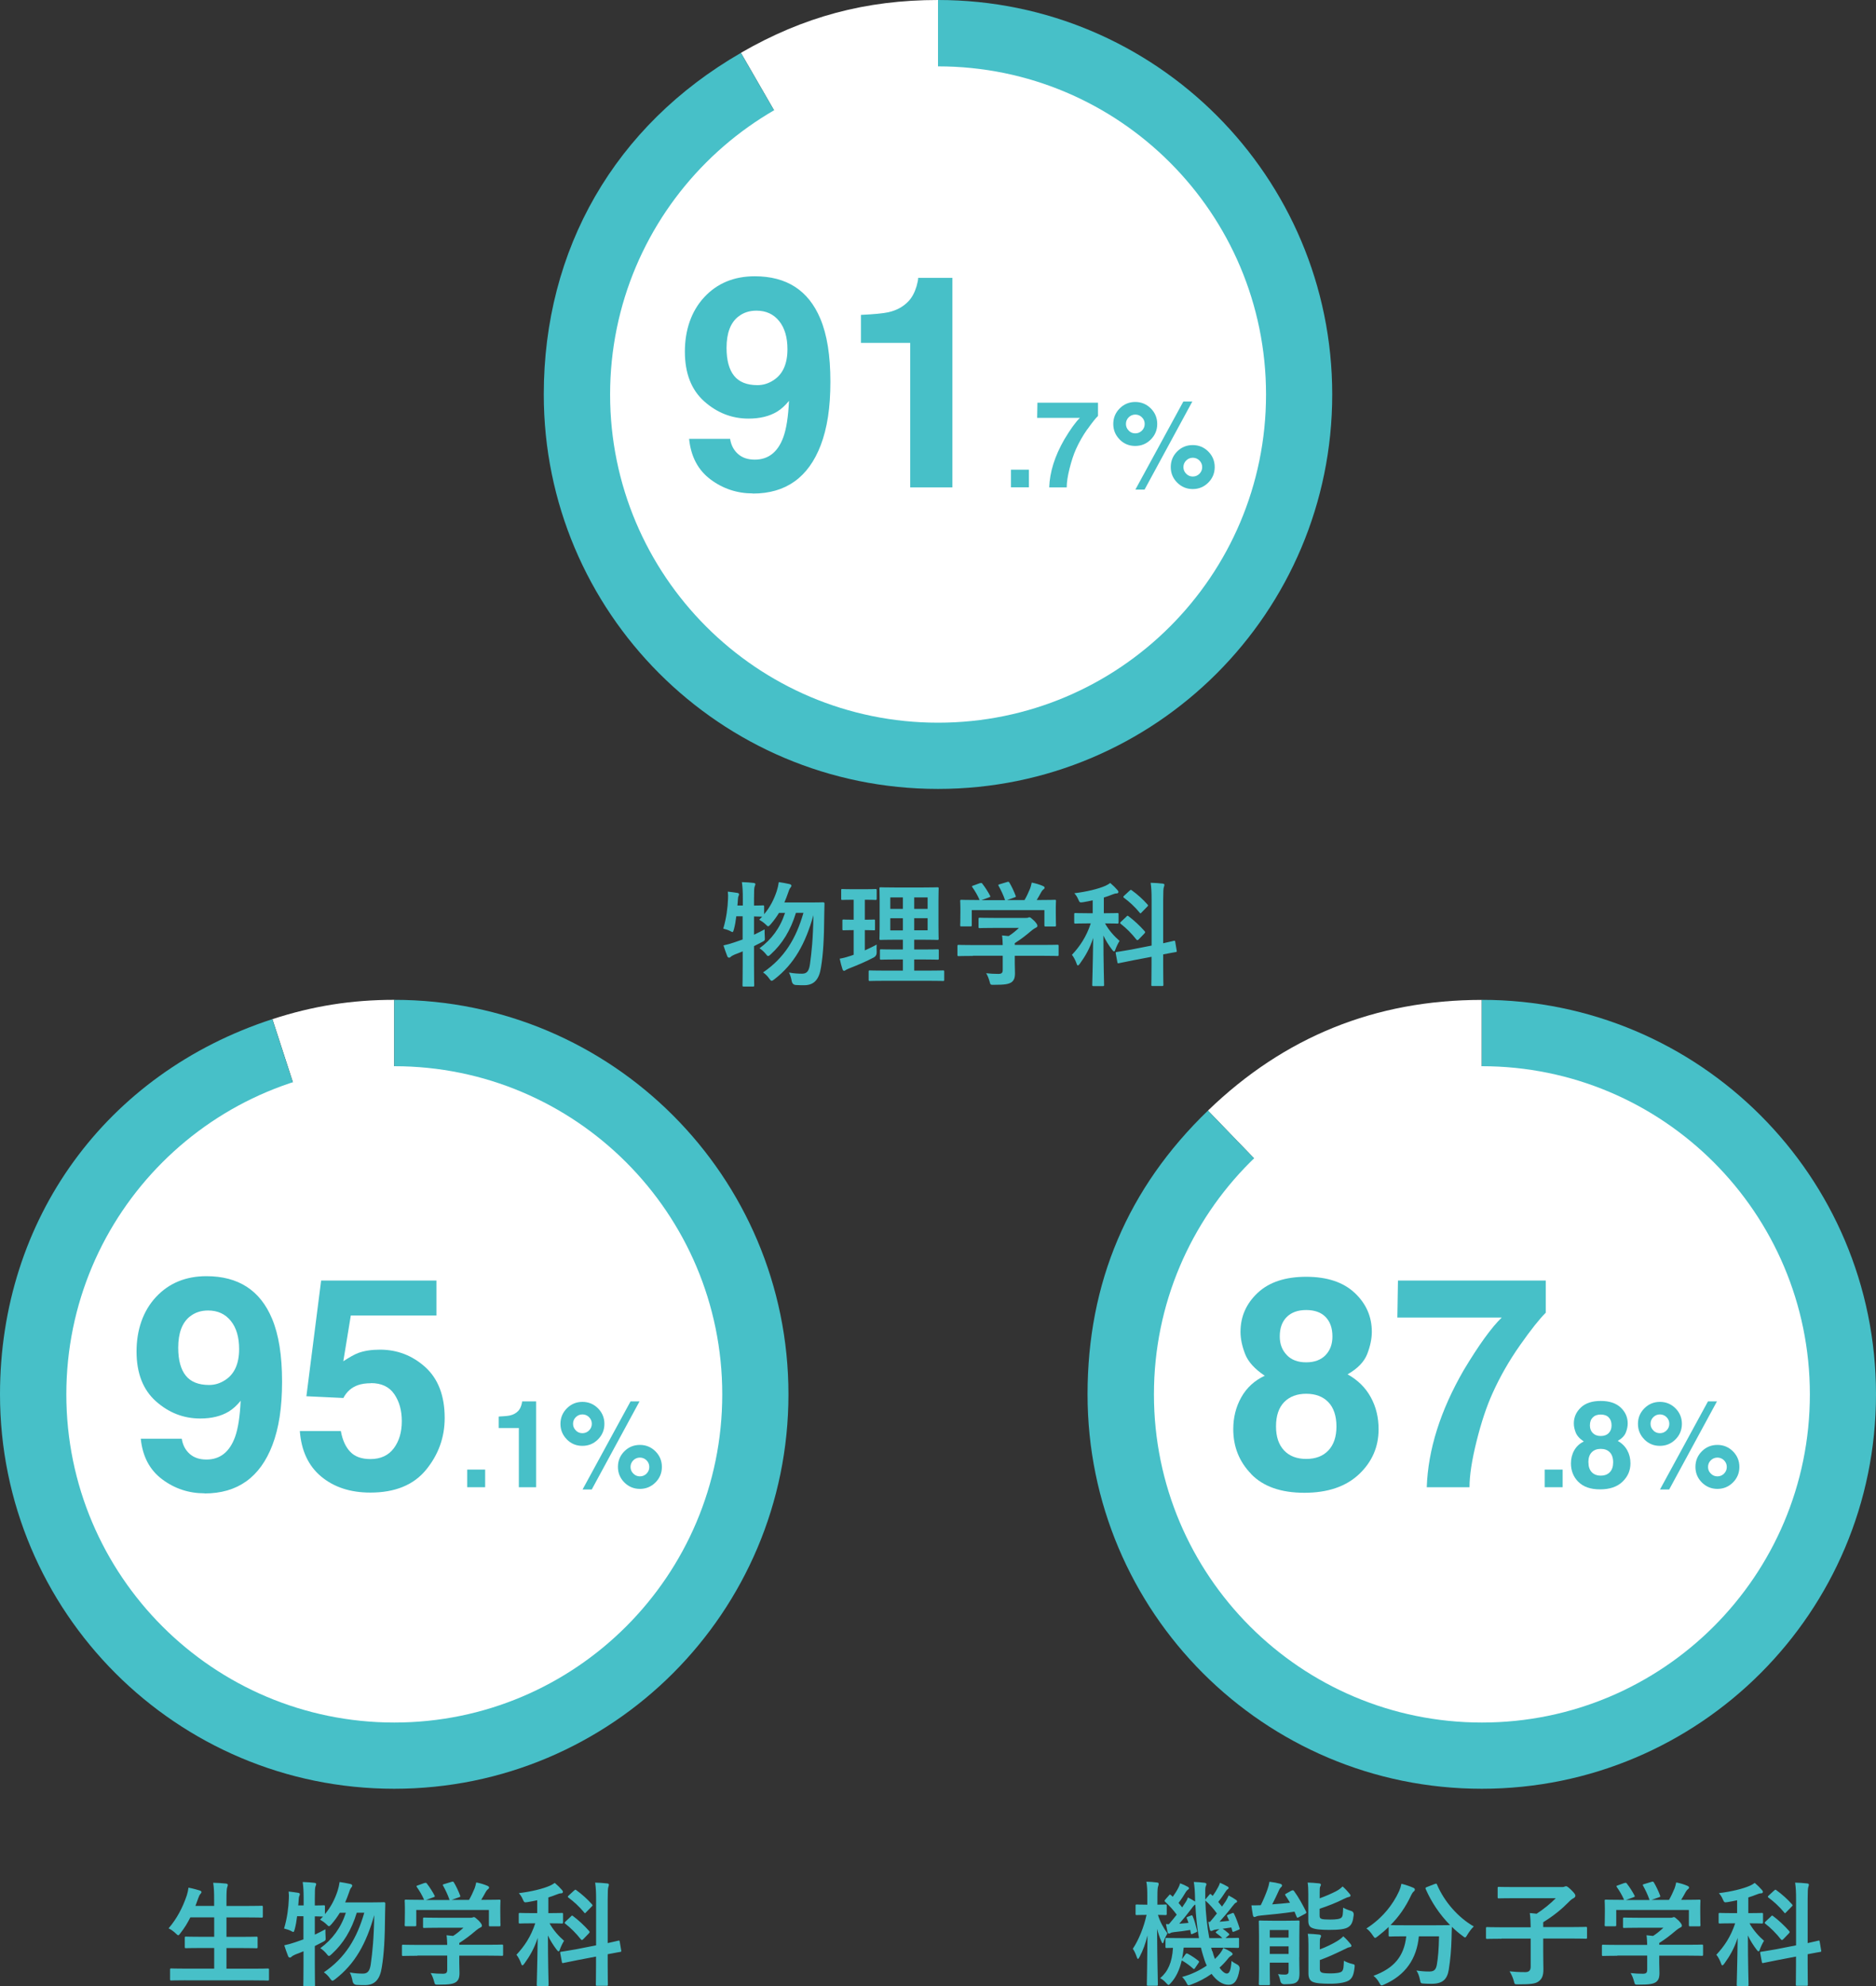
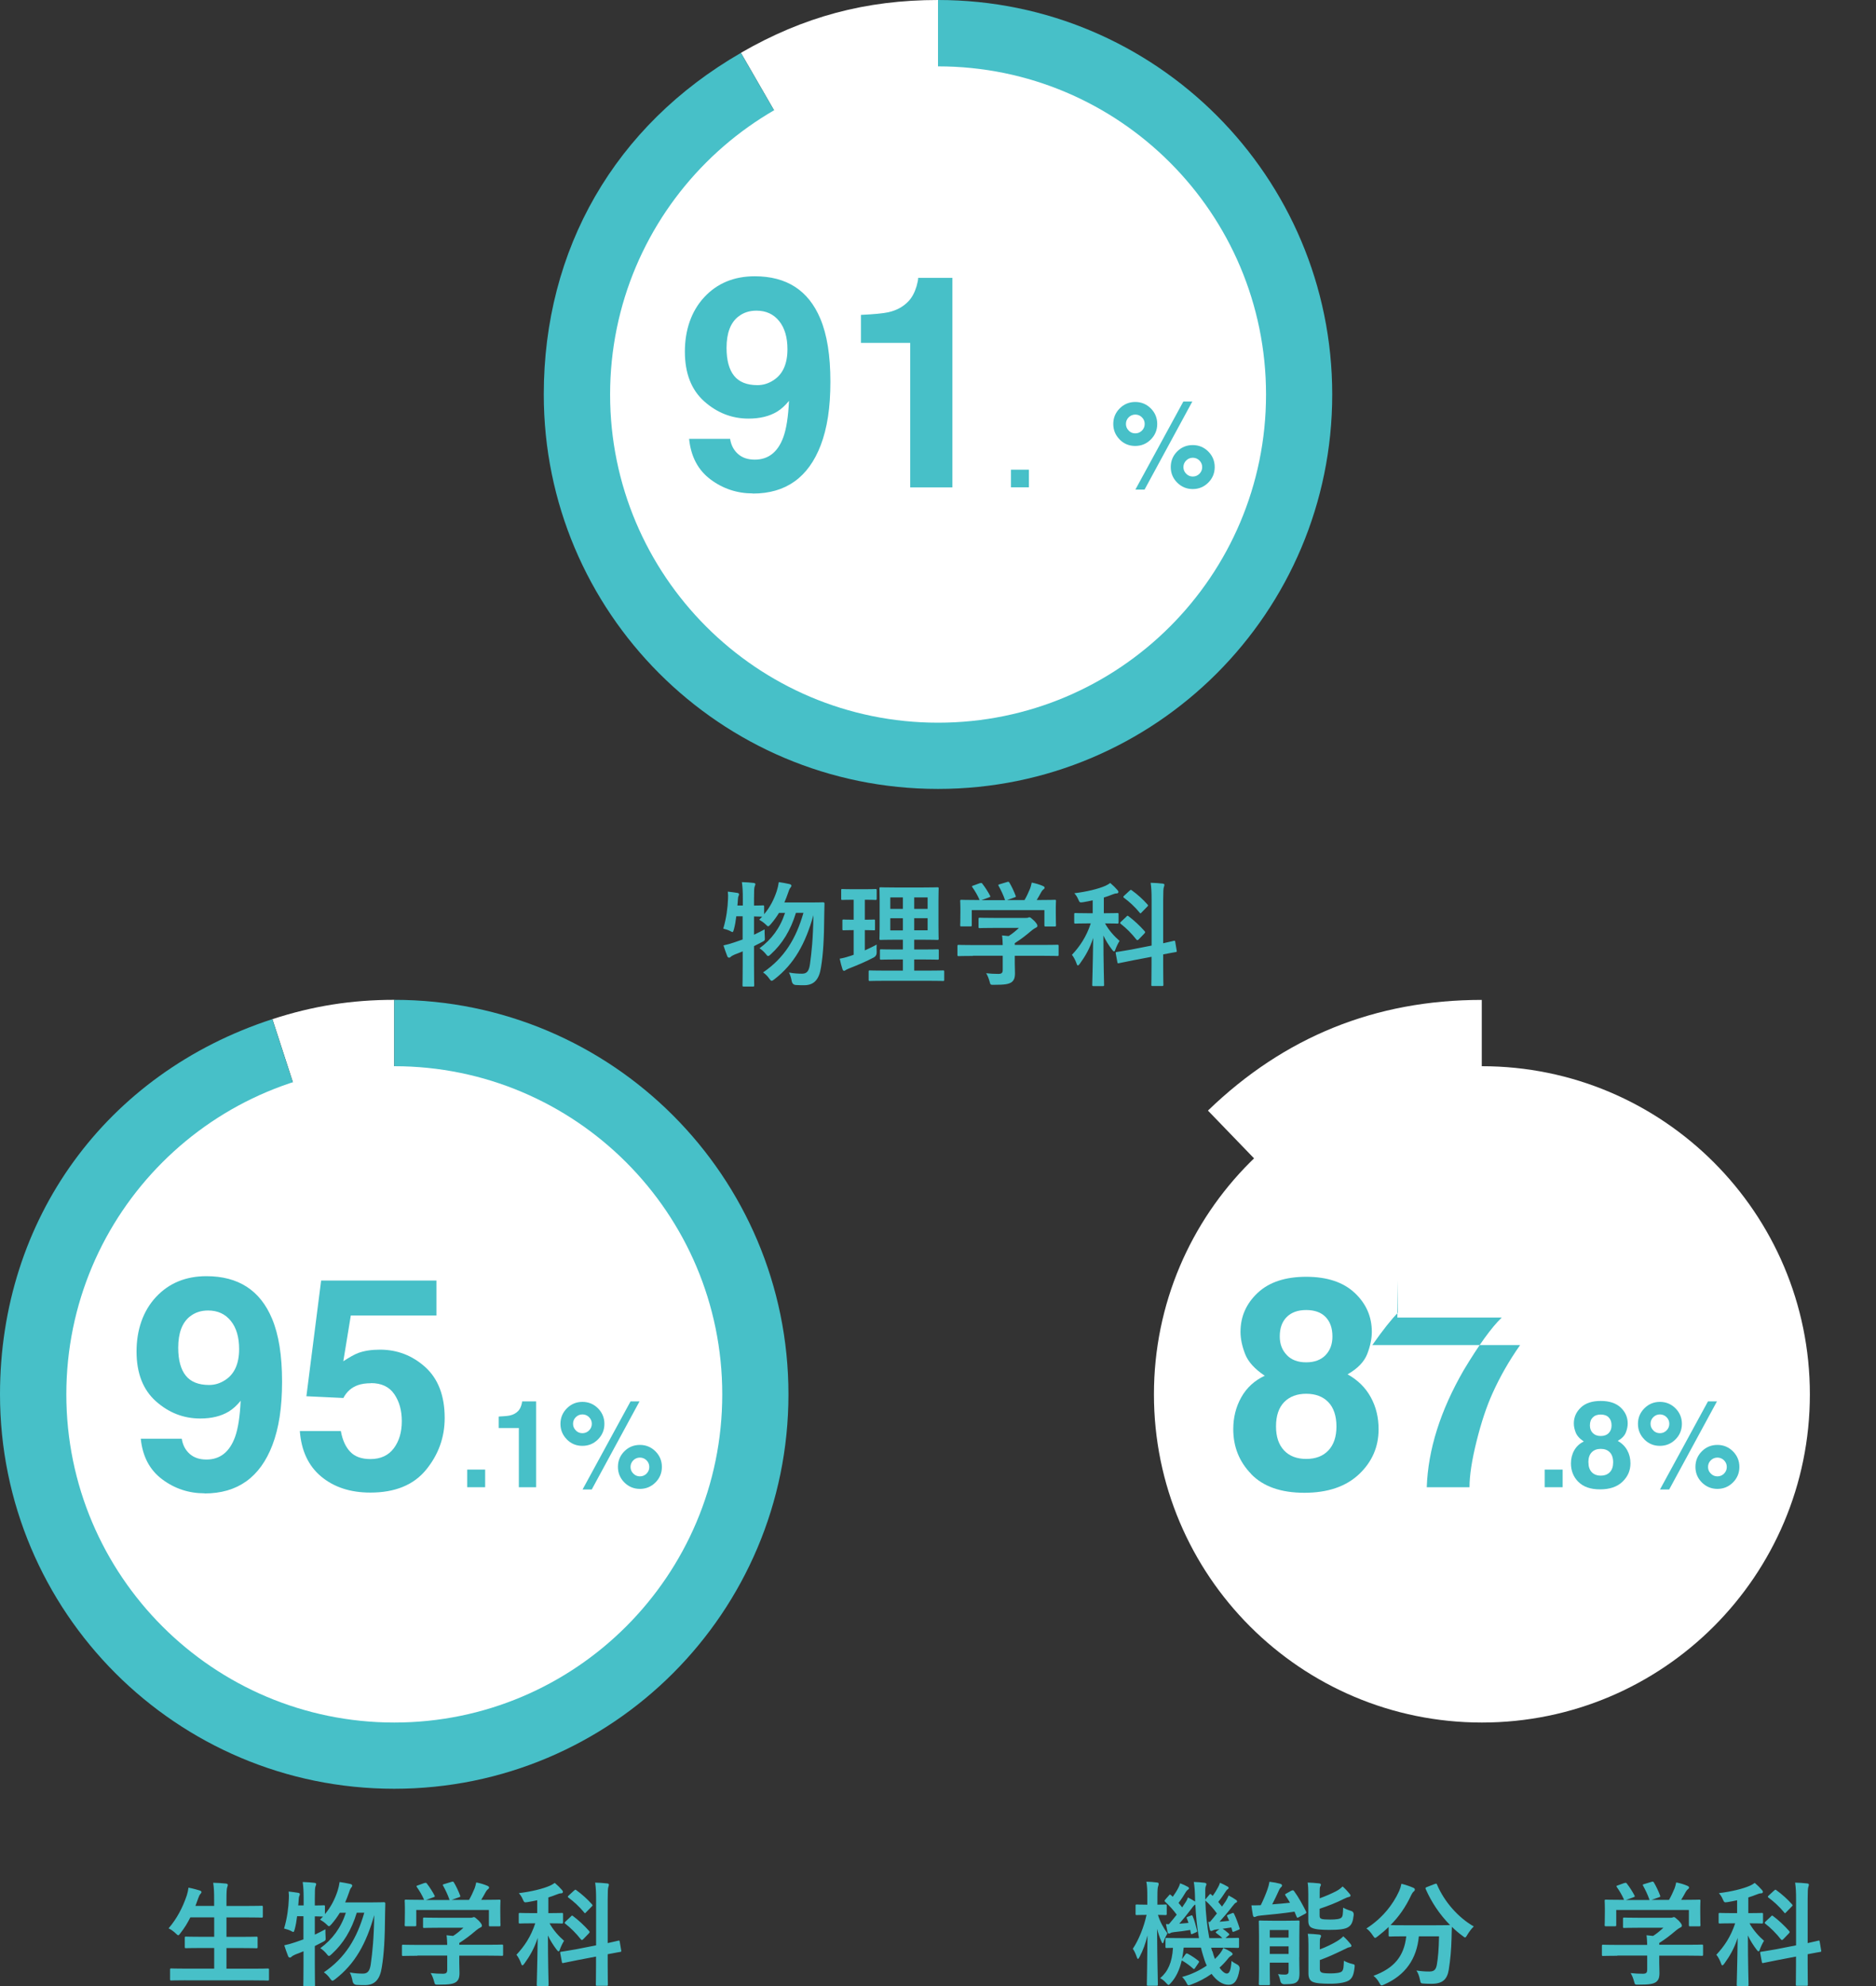
<svg xmlns="http://www.w3.org/2000/svg" id="_レイヤー_2" data-name="レイヤー 2" viewBox="0 0 280 296.25">
  <rect x="0" y="0" width="280" height="296.25" fill="#333333" stroke="none" />
  <defs>
    <style>
      .cls-1 {
        fill: #47c0c8;
      }

      .cls-2 {
        fill: #fff;
      }
    </style>
  </defs>
  <g id="_レイヤー_1-2" data-name="レイヤー 1">
    <g>
      <g>
        <g>
          <path class="cls-2" d="M140,58.84L110.58,7.88c9.34-5.39,18.63-7.88,29.42-7.88v58.84Z" />
          <path class="cls-1" d="M140,58.84V0c32.49,0,58.84,26.34,58.84,58.84s-26.34,58.84-58.84,58.84-58.84-26.34-58.84-58.84c0-21.71,10.62-40.1,29.42-50.95l29.42,50.95Z" />
        </g>
        <g>
          <path class="cls-1" d="M109.9,136.64c-.08.69-.2,1.39-.36,1.98-.08.29-.12.41-.22.41-.07,0-.19-.07-.37-.17-.27-.14-.71-.27-1-.34.47-1.58.66-3.12.71-4.44.02-.32.02-.66-.03-1.08.46.05,1.02.12,1.42.19.19.03.25.1.25.2s-.02.15-.07.27c-.07.14-.08.3-.1.58-.02.27-.03.54-.07.83h.81v-.93c0-1.2-.03-1.71-.14-2.56.63.02,1.17.05,1.74.12.17.02.27.08.27.17,0,.14-.05.22-.1.36-.08.2-.1.63-.1,1.88v.97c.9,0,1.24-.03,1.32-.03.17,0,.19.02.19.17v1.15c.9-1.07,1.46-2.19,1.88-3.44.14-.44.24-.85.31-1.35.46.07,1.1.17,1.59.29.19.05.29.12.29.24s-.05.2-.17.34c-.12.14-.2.36-.34.78-.15.46-.34.91-.54,1.39h3.95c1.29,0,1.69-.03,1.8-.03.19,0,.24.05.24.22-.02.46-.03.91-.03,1.32-.03,4.05-.17,6.2-.49,8.15-.27,1.81-1.02,2.68-2.52,2.68-.3,0-.78,0-1.22-.03q-.53-.03-.63-.59c-.1-.54-.24-.95-.41-1.27.78.14,1.37.17,1.98.17.76,0,1.02-.51,1.15-1.41.25-1.83.46-3.71.52-7.32-1.2,4.27-2.88,7.28-5.81,9.55-.2.15-.32.24-.42.24-.12,0-.2-.1-.36-.32-.29-.42-.63-.73-.93-.93,3.2-2.17,4.93-5.06,6.03-8.89h-1.12c-.8,2.62-2.03,4.61-3.74,6.17-.19.19-.3.27-.41.27s-.19-.08-.34-.29c-.29-.36-.64-.66-.95-.86,1.78-1.3,3.07-3.01,3.81-5.28h-.9c-.36.59-.78,1.17-1.25,1.71-.19.2-.27.29-.36.29-.1,0-.19-.08-.37-.27-.32-.31-.68-.54-.97-.71l.44-.46c-.17,0-.54-.02-1.22-.03v2.73c.49-.24,1.02-.49,1.58-.8,0,.31,0,.76.03,1.13.03.51.03.53-.42.76-.41.22-.8.42-1.19.61v2.86c0,1.93.03,2.9.03,2.98,0,.17-.02.19-.19.19h-1.37c-.17,0-.19-.02-.19-.19,0-.1.03-1.05.03-2.96v-2.1c-.39.17-.8.32-1.19.47-.25.12-.46.22-.54.3-.1.1-.19.17-.29.17-.12,0-.2-.05-.27-.19-.2-.49-.41-1.12-.58-1.64.56-.12,1.03-.25,1.59-.44.42-.14.85-.29,1.27-.44v-3.46h-.98Z" />
          <path class="cls-1" d="M129.09,141.76c.59-.27,1.17-.54,1.76-.86-.02.29-.02.73,0,1.1q.02.56-.42.81c-1.12.59-2.37,1.13-3.66,1.63-.27.12-.44.19-.53.25-.1.08-.17.12-.27.12-.08,0-.15-.05-.22-.22-.15-.44-.29-.98-.42-1.59.51-.08,1-.22,1.59-.41l.49-.17v-3.68c-1.07,0-1.39.03-1.49.03-.17,0-.19-.02-.19-.19v-1.22c0-.19.02-.2.19-.2.1,0,.42.03,1.49.03v-2.98h-.1c-1.13,0-1.49.03-1.59.03-.15,0-.17-.02-.17-.19v-1.24c0-.19.02-.2.17-.2.1,0,.46.03,1.59.03h1.76c1.15,0,1.51-.03,1.59-.03.17,0,.19.02.19.2v1.24c0,.17-.02.19-.19.19-.08,0-.44-.03-1.58-.03v2.98c.93,0,1.25-.03,1.35-.03.17,0,.17.02.17.2v1.22c0,.17,0,.19-.17.19-.1,0-.42-.03-1.35-.03v3.01ZM132.19,146.3c-1.68,0-2.25.03-2.35.03-.17,0-.19-.02-.19-.19v-1.2c0-.17.02-.19.19-.19.1,0,.68.03,2.35.03h2.57v-1.66h-1.05c-1.56,0-2.08.03-2.19.03-.17,0-.19-.02-.19-.19v-1.17c0-.17.02-.19.19-.19.1,0,.63.03,2.19.03h1.05v-1.46h-1.1c-1.54,0-2.1.03-2.2.03-.19,0-.2-.02-.2-.17,0-.1.03-.64.03-1.88v-3.76c0-1.2-.03-1.73-.03-1.85,0-.17.02-.19.2-.19.1,0,.66.03,2.2.03h4.03c1.56,0,2.1-.03,2.22-.03.17,0,.19.02.19.19,0,.1-.03.64-.03,1.85v3.76c0,1.24.03,1.78.03,1.88,0,.15-.02.17-.19.17-.12,0-.66-.03-2.22-.03h-1.24v1.46h1.29c1.54,0,2.08-.03,2.19-.03.17,0,.19.02.19.19v1.17c0,.17-.02.19-.19.19-.1,0-.64-.03-2.19-.03h-1.29v1.66h1.95c1.66,0,2.25-.03,2.34-.03.17,0,.19.02.19.19v1.2c0,.17-.02.19-.19.19-.08,0-.68-.03-2.34-.03h-6.22ZM134.76,135.57v-1.71h-1.88v1.71h1.88ZM134.76,138.78v-1.81h-1.88v1.81h1.88ZM136.45,133.86v1.71h2v-1.71h-2ZM138.45,136.96h-2v1.81h2v-1.81Z" />
          <path class="cls-1" d="M145.21,142.59c-1.51,0-2.02.03-2.12.03-.17,0-.19-.02-.19-.19v-1.3c0-.17.02-.19.19-.19.1,0,.61.03,2.12.03h4.45c-.02-.54-.03-.98-.1-1.44l.98.1c.58-.37,1.03-.75,1.54-1.22h-3.66c-1.56,0-2.1.03-2.18.03-.17,0-.19-.02-.19-.17v-1.19c0-.17.02-.19.19-.19.08,0,.63.03,2.18.03h4.59c.24,0,.34,0,.41-.03.08-.03.14-.07.22-.07.14,0,.3.14.73.54.34.36.47.58.47.73,0,.14-.07.22-.2.27-.17.08-.41.22-.81.56-.69.59-1.46,1.19-2.37,1.76v.27h4.23c1.51,0,2.02-.03,2.12-.03.17,0,.19.02.19.19v1.3c0,.17-.02.19-.19.19-.1,0-.61-.03-2.12-.03h-4.23v1.1c0,.41.03,1.03.03,1.47,0,.73-.14,1.1-.54,1.39-.44.27-.96.37-2.59.37-.53,0-.53.02-.66-.49-.12-.44-.3-.9-.51-1.24.68.07,1.15.1,1.81.1.47,0,.66-.12.66-.59v-2.12h-4.45ZM146.26,131.75c.22-.08.27-.05.37.08.42.54.88,1.27,1.13,1.76.08.17.08.19-.15.27l-1.12.41h3.52c-.25-.75-.66-1.59-.96-2.12-.1-.17-.05-.19.15-.25l1.12-.34c.2-.07.25-.03.34.1.29.47.71,1.35.93,1.96.05.15.05.17-.19.25l-1.1.39h2.61c.32-.54.56-1.07.83-1.71.08-.22.17-.49.25-.9.61.12,1.2.3,1.68.51.15.07.24.15.24.25s-.07.19-.17.25c-.1.07-.24.24-.32.39-.24.44-.44.8-.69,1.2h.44c1.58,0,2.13-.03,2.24-.03.19,0,.2.02.2.19,0,.1-.03.42-.03.91v.78c0,1.52.03,1.79.03,1.9,0,.19-.02.2-.2.2h-1.34c-.17,0-.19-.02-.19-.2v-2.24h-10.84v2.24c0,.17-.02.19-.19.19h-1.34c-.19,0-.2-.02-.2-.19,0-.12.03-.39.03-1.91v-.63c0-.63-.03-.93-.03-1.05,0-.17.02-.19.2-.19.1,0,.66.03,2.24.03h.46c-.29-.69-.75-1.44-1.08-1.9-.1-.15-.08-.19.12-.25l1.02-.37Z" />
          <path class="cls-1" d="M163.08,134.3c-.46.1-.91.19-1.39.27-.53.08-.54.08-.76-.42-.15-.36-.34-.64-.58-.91,1.81-.22,3.59-.64,4.66-1.12.29-.14.46-.24.7-.41.42.36.75.68,1.07,1.05.1.12.15.19.15.31s-.13.2-.3.2c-.19,0-.36.07-.58.15-.41.17-.85.32-1.3.46v2.34h.15c1.32,0,1.76-.03,1.86-.03.17,0,.19.02.19.19v1.2c0,.17-.02.19-.19.19-.1,0-.54-.03-1.83-.03.58,1.05,1.39,1.93,2.17,2.61-.2.3-.47.85-.63,1.3-.05.19-.12.27-.19.27-.08,0-.17-.08-.29-.25-.49-.64-.95-1.35-1.3-2.12,0,4.15.1,7,.1,7.37,0,.15-.02.17-.19.17h-1.39c-.17,0-.19-.02-.19-.17,0-.36.1-3.22.14-7.01-.49,1.54-1.17,2.71-1.98,3.83-.12.17-.22.27-.3.27-.07,0-.14-.08-.2-.29-.15-.44-.46-1.03-.69-1.29,1.17-1.25,2.15-2.68,2.81-4.69h-.42c-1.32,0-1.76.03-1.86.03-.17,0-.19-.02-.19-.19v-1.2c0-.17.02-.19.19-.19.1,0,.54.03,1.86.03h.71v-1.91ZM171.88,141.05v-6.81c0-1.2-.03-1.73-.14-2.56.63.02,1.2.05,1.78.12.19.02.27.08.27.17,0,.12-.03.24-.08.36-.07.19-.1.63-.1,1.88v6.49c1.03-.22,1.46-.34,1.61-.37.15-.03.15,0,.19.17l.22,1.32c.03.15,0,.17-.17.2-.15.03-.63.1-1.85.34v1.58c0,1.9.03,2.85.03,2.95,0,.17-.02.19-.19.19h-1.44c-.15,0-.17-.02-.17-.19,0-.1.03-1.03.03-2.93v-1.24l-2.73.52-2.17.44c-.15.03-.17,0-.2-.17l-.24-1.29c-.03-.17-.02-.19.15-.22.17-.03.69-.1,2.17-.36l3.01-.59ZM168.13,136.71c.15-.15.19-.14.32-.03.78.58,1.68,1.41,2.39,2.22.12.14.1.2-.05.36l-.83.86c-.08.08-.15.12-.19.12-.05,0-.08-.02-.15-.08-.69-.88-1.51-1.71-2.34-2.35-.14-.12-.14-.15.03-.32l.81-.76ZM168.62,132.85c.13-.14.17-.15.3-.05.85.61,1.69,1.37,2.35,2.12.05.07.08.1.08.15s-.03.1-.12.17l-.83.85c-.17.19-.19.2-.3.05-.71-.88-1.58-1.66-2.34-2.22-.15-.12-.14-.15.03-.32l.81-.75Z" />
        </g>
        <path class="cls-2" d="M188.96,58.85c0,27.04-21.92,48.95-48.95,48.95s-48.95-21.92-48.95-48.95,21.92-48.95,48.95-48.95,48.95,21.92,48.95,48.95" />
        <g>
          <path class="cls-1" d="M112.37,73.6c-2.34,0-4.45-.69-6.31-2.08-1.87-1.39-2.94-3.41-3.21-6.06h6.12c.14.92.53,1.67,1.16,2.24.63.57,1.47.86,2.52.86,2.03,0,3.45-1.12,4.27-3.36.45-1.24.73-3.04.84-5.41-.56.7-1.16,1.24-1.79,1.62-1.15.69-2.56,1.03-4.25,1.03-2.48,0-4.69-.86-6.61-2.57s-2.89-4.19-2.89-7.42.97-6.06,2.9-8.13,4.44-3.11,7.53-3.11c4.75,0,8.01,2.1,9.78,6.31,1.01,2.38,1.51,5.52,1.51,9.42s-.48,6.93-1.44,9.46c-1.84,4.81-5.21,7.22-10.13,7.22ZM110.21,47.21c-1.18.92-1.77,2.48-1.77,4.68,0,1.85.38,3.24,1.13,4.17.75.93,1.91,1.39,3.48,1.39.85,0,1.64-.24,2.39-.73,1.39-.89,2.09-2.43,2.09-4.63,0-1.77-.41-3.17-1.24-4.2-.83-1.03-1.96-1.55-3.39-1.55-1.05,0-1.95.29-2.69.88Z" />
          <path class="cls-1" d="M142.14,72.7h-6.29v-21.55h-7.35v-4.18c1.94-.09,3.3-.22,4.07-.39,1.23-.27,2.24-.82,3.02-1.64.53-.56.93-1.31,1.21-2.24.16-.56.24-.98.24-1.25h5.11v31.24Z" />
        </g>
        <g>
          <path class="cls-1" d="M150.89,70.06h2.68v2.63h-2.68v-2.63Z" />
-           <path class="cls-1" d="M162.3,64.01c-.67.95-1.23,1.94-1.69,2.95-.36.79-.68,1.77-.97,2.91s-.43,2.09-.43,2.83h-2.61c.08-2.3.83-4.68,2.26-7.16.92-1.54,1.7-2.61,2.32-3.21h-6.38l.04-2.26h9.04v1.97c-.38.37-.9,1.03-1.57,1.98Z" />
          <path class="cls-1" d="M167.12,65.56c-.64-.64-.96-1.42-.96-2.32s.32-1.68.96-2.32c.64-.64,1.42-.96,2.32-.96s1.68.32,2.32.96.96,1.42.96,2.32-.32,1.68-.96,2.32-1.41.96-2.33.96-1.68-.32-2.32-.96ZM168.46,64.23c.27.28.6.41.99.41s.72-.14.99-.41c.27-.27.41-.6.41-.99s-.14-.72-.41-.99c-.27-.27-.61-.41-.99-.41s-.72.14-.99.41c-.27.27-.41.6-.41.99s.14.72.42.99ZM170.83,73.03h-1.37l7.16-13.14h1.34l-7.13,13.14ZM174.74,69.67c0-.91.32-1.69.96-2.33.64-.64,1.42-.95,2.32-.95s1.68.32,2.32.96.96,1.42.96,2.32-.32,1.68-.96,2.32-1.42.96-2.32.96-1.68-.32-2.32-.96-.96-1.42-.96-2.32ZM177.04,70.66c.27.28.6.42.99.42s.72-.14.99-.41c.27-.27.41-.6.41-.99s-.14-.72-.41-.99c-.27-.27-.61-.41-.99-.41s-.72.14-.99.41c-.27.27-.41.6-.41.99s.14.72.42.99Z" />
        </g>
      </g>
      <g>
        <g>
          <path class="cls-2" d="M221.16,207.98l-40.87-42.32c11.41-11.02,25.01-16.51,40.87-16.51v58.84Z" />
-           <path class="cls-1" d="M221.16,207.98v-58.84c32.49,0,58.84,26.34,58.84,58.84s-26.34,58.84-58.84,58.84-58.84-26.34-58.84-58.84c0-16.64,6-30.77,17.97-42.32l40.87,42.32Z" />
        </g>
        <g>
          <path class="cls-1" d="M171.34,296.2c-.15,0-.17-.02-.17-.19,0-.25.07-3.42.1-7.32-.29,1.19-.66,2.22-1.19,3.22-.1.19-.17.29-.24.29-.05,0-.1-.08-.17-.27-.17-.51-.39-.97-.59-1.24.91-1.39,1.64-3.22,2.05-5.06h-.03c-1.03,0-1.34.03-1.44.03-.15,0-.17-.02-.17-.19v-1.22c0-.15.02-.17.17-.17.1,0,.41.03,1.46.03h.12v-1.19c0-1.02-.02-1.59-.14-2.24.63.02,1.08.05,1.59.12.17.02.25.08.25.19,0,.14-.03.22-.07.34-.08.2-.12.47-.12,1.58v1.2c.83,0,1.1-.03,1.2-.03.17,0,.19.02.19.17v1.22c0,.17-.02.19-.19.19-.1,0-.36-.02-1.12-.03.32,1.07.81,1.91,1.41,2.76-.19.32-.41.78-.54,1.19-.05.19-.1.29-.17.29-.05,0-.12-.1-.2-.31-.27-.61-.46-1.17-.63-1.85.02,4.47.12,8.03.12,8.3,0,.17-.02.19-.19.19h-1.3ZM180.96,291.04c.1.42.24.81.37,1.17.29-.27.56-.56.78-.85.2-.27.34-.49.47-.8.39.17.95.46,1.22.66.13.12.17.17.17.25,0,.1-.07.17-.19.24-.13.07-.29.19-.49.44-.37.47-.8.93-1.27,1.35.39.58.8.88,1.08.88.39,0,.61-.46.71-1.88.22.19.53.37.8.51q.49.25.39.78c-.27,1.63-.76,2.27-1.66,2.27-.85,0-1.76-.59-2.51-1.63-.91.64-1.93,1.19-3.01,1.58-.2.07-.32.12-.41.12-.14,0-.2-.1-.34-.39-.17-.32-.41-.63-.64-.85,1.3-.34,2.59-.95,3.68-1.69-.2-.42-.37-.9-.51-1.39-.13-.41-.25-.85-.36-1.3h-2.57c-.07.61-.14,1.2-.25,1.71l.52-.71c.1-.14.17-.17.34-.08.51.27,1.08.64,1.59,1.05.13.1.12.17.02.31l-.51.75c-.07.12-.12.17-.19.17-.03,0-.08-.03-.15-.1-.49-.44-1.07-.86-1.66-1.19-.34,1.46-.88,2.56-1.63,3.37-.17.19-.25.29-.34.29s-.19-.1-.37-.3c-.27-.31-.59-.56-.88-.71,1.15-.97,1.78-2.34,1.91-4.52-.61,0-.86.02-.93.02-.17,0-.19-.02-.19-.19v-1.12c0-.17.02-.19.19-.19.1,0,.66.03,2.32.03h2.49c-.29-1.59-.46-3.3-.54-5.01-.17.08-.3.22-.54.56-.59.78-1.32,1.69-1.86,2.3l1.37-.12c-.07-.24-.15-.46-.24-.66-.07-.19-.03-.19.17-.27l.44-.17c.17-.07.2-.05.27.12.25.56.47,1.39.64,2.1.05.19.02.2-.17.29l-.49.22c-.2.08-.24.07-.27-.12l-.08-.46c-.85.14-1.61.24-2.41.32-.27.03-.46.08-.54.14s-.15.08-.22.08c-.1,0-.19-.08-.22-.22-.08-.36-.17-.81-.24-1.2.17.02.3.02.44.02.39-.44.78-.93,1.17-1.42-.46-.63-1.05-1.3-1.71-1.91-.07-.05-.1-.1-.1-.15s.03-.1.1-.19l.56-.64c.1-.14.15-.15.29-.03l.27.25c.3-.42.63-.93.85-1.37.1-.19.17-.39.25-.64.42.15.81.34,1.17.54.12.07.15.14.15.22s-.07.14-.15.19c-.1.07-.19.15-.29.3-.29.49-.69,1.13-1.12,1.68.2.22.37.44.54.66l.54-.8c.14-.22.24-.42.32-.68.34.17.76.41,1.07.61v-.31c-.03-1.35-.07-1.81-.19-2.61.63.02,1,.05,1.58.12.17.02.3.08.3.19,0,.14-.05.22-.1.34-.08.22-.08.56-.07,1.91v.07l.61-.73c.15-.15.15-.14.29-.02l.2.2c.34-.44.61-.9.83-1.32.1-.19.19-.37.27-.64.42.19.8.37,1.12.56.14.08.17.14.17.22s-.07.14-.15.19c-.1.07-.17.14-.27.3-.29.46-.68,1.03-1.13,1.59.2.24.39.47.56.69.2-.27.39-.54.56-.8.17-.29.32-.56.42-.85.39.19.81.44,1.12.66.12.08.15.15.15.22,0,.1-.05.15-.19.2-.15.07-.25.24-.53.56-.59.78-1.29,1.59-1.9,2.27.46-.03.95-.08,1.44-.14l-.29-.64c-.07-.17-.05-.19.17-.27l.56-.22c.2-.08.22-.05.3.12.3.61.59,1.41.81,2.12.05.15,0,.17-.19.25l-.61.25c-.22.08-.25.07-.29-.12l-.14-.49-1.3.19c.25.15.58.42.88.68.08.07.12.12.12.17s-.05.1-.12.15l-.46.39c1.25,0,1.73-.03,1.83-.03.19,0,.2.02.2.19v1.12c0,.17-.02.19-.2.19-.1,0-.66-.03-2.3-.03h-1.66l.15.52ZM180.6,286.67c.32-.37.68-.8,1.03-1.25-.49-.69-1.07-1.34-1.73-1.93.05,1.9.27,3.91.59,5.61h1.95c-.25-.27-.58-.51-.85-.71-.08-.07-.14-.12-.14-.15,0-.05.05-.1.17-.19l.39-.29-.46.05c-.27.03-.42.08-.51.14-.1.05-.19.08-.27.08-.1,0-.17-.08-.2-.22-.1-.34-.17-.76-.22-1.15l.24.02Z" />
          <path class="cls-1" d="M192.79,282.01c.19-.1.25-.05.36.08.66.9,1.27,2.02,1.78,3.03.08.17.07.24-.12.34l-.97.52c-.19.12-.24.1-.32-.08l-.31-.75c-1.59.24-3.35.42-5.06.58-.32.03-.54.08-.68.15-.08.03-.15.07-.25.07s-.17-.07-.22-.27c-.08-.46-.17-.98-.22-1.47.44,0,.95,0,1.39-.02.42-.83.8-1.78,1-2.35.14-.39.22-.68.3-1.15.68.08,1.12.17,1.61.3.19.07.27.14.27.25s-.08.22-.19.3c-.08.07-.19.22-.3.49-.27.59-.64,1.39-.98,2.03.91-.07,1.81-.14,2.66-.24-.22-.37-.44-.73-.68-1.08-.1-.15-.07-.2.12-.29l.81-.46ZM193.92,291.97c0,.86.03,1.78.03,2.3,0,.58-.03,1.03-.37,1.34-.27.24-.59.36-1.86.37q-.53,0-.63-.51c-.08-.42-.19-.71-.34-1,.39.05.61.07,1.02.07s.56-.14.56-.51v-1.27h-2.81v1.1c0,1.34.03,1.98.03,2.08,0,.15-.02.17-.19.17h-1.29c-.17,0-.19-.02-.19-.17,0-.12.03-.71.03-2.08v-5.08c0-1.37-.03-2-.03-2.12,0-.17.02-.19.19-.19.12,0,.54.03,1.8.03h2.12c1.25,0,1.68-.03,1.78-.03.17,0,.19.02.19.19,0,.1-.03.85-.03,2.27v3.03ZM189.52,287.89v1.13h2.81v-1.13h-2.81ZM192.33,291.46v-1.13h-2.81v1.13h2.81ZM196.97,283.16c.93-.34,1.74-.69,2.49-1.08.39-.2.69-.46.93-.69.42.37.75.73,1.03,1.08.12.12.15.2.15.29,0,.1-.1.17-.24.2-.19.03-.44.14-.78.3-1.05.54-2.29,1.02-3.59,1.46v1c0,.3.05.42.29.51.2.07.59.1,1.29.1.9,0,1.49-.08,1.69-.31.2-.2.2-.54.24-1.47.34.2.78.37,1.19.49q.41.12.39.58c-.12,1.02-.3,1.49-.78,1.81-.47.34-1.44.44-2.83.44-1.2,0-2.12-.07-2.59-.29-.39-.15-.58-.47-.58-1.1v-4.01c0-.73-.02-1.19-.1-1.66.54.02,1.13.05,1.69.12.19.02.29.08.29.19,0,.12-.05.19-.1.29-.07.15-.08.29-.08.93v.83ZM196.99,293.66c0,.32.05.46.3.58.2.08.63.12,1.36.12.66,0,1.42-.08,1.64-.31.25-.27.25-.66.29-1.58.34.19.78.37,1.22.47.42.1.42.12.37.56-.12,1.05-.32,1.54-.8,1.88-.44.3-1.44.52-2.81.52-1.25,0-2.17-.05-2.68-.3-.37-.19-.59-.56-.59-1.24v-4.27c0-.73-.02-1.17-.1-1.64.54.02,1.13.05,1.69.12.19.03.29.08.29.2s-.05.2-.1.3c-.07.14-.08.24-.08.9v.81c.92-.34,1.86-.8,2.59-1.24.39-.24.68-.46.91-.71.42.36.75.75,1.05,1.1.12.15.17.24.17.32,0,.1-.12.19-.27.2-.19.02-.42.14-.76.31-1.17.56-2.34,1.13-3.69,1.61v1.27Z" />
          <path class="cls-1" d="M214.16,281.03c.22-.1.25-.08.32.08,1.1,2.59,3.18,4.93,5.49,6.25-.3.27-.69.78-.98,1.27-.15.25-.22.37-.32.37-.08,0-.19-.08-.36-.22-.58-.42-1.12-.88-1.61-1.37-.03.49-.03,1.08-.05,1.68-.05,1.81-.17,3.17-.42,4.74-.22,1.34-.86,2.08-2.52,2.08-.42,0-.75,0-1.15-.03-.53-.03-.51-.03-.63-.59-.12-.58-.29-1.03-.53-1.36.85.12,1.34.15,1.93.15.71,0,1-.27,1.13-1.05.17-.98.29-2.29.32-4.2h-3.01c-.32,3.39-2.02,5.79-5.15,7.18-.19.08-.3.14-.41.14-.14,0-.19-.12-.36-.41-.22-.41-.54-.78-.86-1.02,3.08-1.12,4.57-2.91,4.9-5.89h-.2c-1.59,0-2.13.03-2.24.03-.17,0-.19-.02-.19-.19v-1.24c-.52.51-1.07.97-1.64,1.41-.19.14-.29.22-.37.22-.12,0-.19-.12-.36-.37-.27-.42-.66-.85-.95-1.03,2.29-1.47,3.93-3.47,4.89-5.59.15-.34.25-.66.34-1.08.61.15,1.3.39,1.76.59.19.08.24.17.24.29,0,.1-.05.17-.14.25-.17.14-.27.29-.39.54-.85,1.83-1.88,3.27-3.1,4.49.24.02.83.03,2.13.03h4.56c1.47,0,2.03-.02,2.2-.03-1.58-1.59-2.79-3.44-3.64-5.37-.07-.19-.03-.2.15-.29l1.2-.47Z" />
-           <path class="cls-1" d="M224.11,289.19c-1.51,0-2.03.03-2.13.03-.17,0-.19-.02-.19-.19v-1.39c0-.17.02-.19.19-.19.1,0,.63.03,2.13.03h4.35c-.02-.78-.03-1.37-.13-2.12.32.03.68.05,1.02.1,1.08-.71,2.07-1.52,2.86-2.32h-6.15c-1.66,0-2.24.03-2.34.03-.17,0-.19-.02-.19-.19v-1.34c0-.17.02-.19.19-.19.1,0,.68.03,2.34.03h7.18c.12,0,.24-.05.29-.07.05-.02.1-.05.22-.05.1,0,.24.05.75.54.52.52.63.69.63.88,0,.15-.1.27-.29.37-.19.1-.41.25-.73.59-.95.97-2.24,2.05-3.78,2.98v.73h4.22c1.51,0,2.03-.03,2.13-.03.17,0,.19.02.19.19v1.39c0,.17-.02.19-.19.19-.1,0-.63-.03-2.13-.03h-4.22v1.93c0,1.24.03,2.08.03,2.68,0,.98-.24,1.42-.71,1.78-.49.37-1.24.44-3.07.44-.52,0-.52.02-.64-.52-.15-.53-.39-1.03-.63-1.42.66.07,1.24.12,2.35.12.54,0,.8-.24.8-.83v-4.17h-4.35Z" />
          <path class="cls-1" d="M241.4,291.73c-1.51,0-2.02.03-2.12.03-.17,0-.19-.02-.19-.19v-1.3c0-.17.02-.19.19-.19.1,0,.61.03,2.12.03h4.45c-.02-.54-.03-.98-.1-1.44l.98.1c.58-.37,1.03-.75,1.54-1.22h-3.66c-1.56,0-2.1.03-2.18.03-.17,0-.19-.02-.19-.17v-1.19c0-.17.02-.19.19-.19.08,0,.63.03,2.18.03h4.59c.24,0,.34,0,.41-.03.08-.03.14-.07.22-.07.14,0,.3.14.73.54.34.36.47.58.47.73,0,.14-.07.22-.2.27-.17.08-.41.22-.81.56-.69.59-1.46,1.19-2.37,1.76v.27h4.23c1.51,0,2.02-.03,2.12-.03.17,0,.19.02.19.19v1.3c0,.17-.02.19-.19.19-.1,0-.61-.03-2.12-.03h-4.23v1.1c0,.41.03,1.03.03,1.47,0,.73-.14,1.1-.54,1.39-.44.27-.96.37-2.59.37-.53,0-.53.02-.66-.49-.12-.44-.3-.9-.51-1.24.68.07,1.15.1,1.81.1.47,0,.66-.12.66-.59v-2.12h-4.45ZM242.45,280.89c.22-.08.27-.05.37.08.42.54.88,1.27,1.13,1.76.08.17.08.19-.15.27l-1.12.41h3.52c-.25-.75-.66-1.59-.96-2.12-.1-.17-.05-.19.15-.25l1.12-.34c.2-.07.25-.03.34.1.29.47.71,1.35.93,1.96.05.15.05.17-.19.25l-1.1.39h2.61c.32-.54.56-1.07.83-1.71.08-.22.17-.49.25-.9.61.12,1.2.3,1.68.51.15.07.24.15.24.25s-.07.19-.17.25c-.1.07-.24.24-.32.39-.24.44-.44.8-.69,1.2h.44c1.58,0,2.13-.03,2.24-.03.19,0,.2.02.2.19,0,.1-.03.42-.03.91v.78c0,1.52.03,1.8.03,1.9,0,.19-.02.2-.2.2h-1.34c-.17,0-.19-.02-.19-.2v-2.24h-10.84v2.24c0,.17-.02.19-.19.19h-1.34c-.19,0-.2-.02-.2-.19,0-.12.03-.39.03-1.91v-.63c0-.63-.03-.93-.03-1.05,0-.17.02-.19.2-.19.1,0,.66.03,2.24.03h.46c-.29-.69-.75-1.44-1.08-1.9-.1-.15-.08-.19.12-.25l1.02-.37Z" />
          <path class="cls-1" d="M259.28,283.45c-.46.1-.91.19-1.39.27-.53.08-.54.08-.76-.42-.15-.36-.34-.64-.58-.91,1.81-.22,3.59-.64,4.66-1.12.29-.14.46-.24.69-.41.42.36.75.68,1.07,1.05.1.12.15.19.15.31s-.13.2-.3.2c-.19,0-.36.07-.58.15-.41.17-.85.32-1.3.46v2.34h.15c1.32,0,1.76-.03,1.86-.03.17,0,.19.02.19.19v1.2c0,.17-.02.19-.19.19-.1,0-.54-.03-1.83-.03.58,1.05,1.39,1.93,2.17,2.61-.2.3-.47.85-.63,1.3-.05.19-.12.27-.19.27-.08,0-.17-.08-.29-.25-.49-.64-.95-1.35-1.3-2.12,0,4.15.1,7,.1,7.37,0,.15-.02.17-.19.17h-1.39c-.17,0-.19-.02-.19-.17,0-.36.1-3.22.14-7.01-.49,1.54-1.17,2.71-1.98,3.83-.12.17-.22.27-.3.27-.07,0-.14-.08-.2-.29-.15-.44-.46-1.03-.7-1.29,1.17-1.25,2.15-2.68,2.81-4.69h-.42c-1.32,0-1.76.03-1.86.03-.17,0-.19-.02-.19-.19v-1.2c0-.17.02-.19.19-.19.1,0,.54.03,1.86.03h.71v-1.91ZM268.07,290.19v-6.81c0-1.2-.03-1.73-.14-2.56.63.02,1.2.05,1.78.12.19.02.27.08.27.17,0,.12-.03.24-.08.36-.07.19-.1.63-.1,1.88v6.49c1.03-.22,1.46-.34,1.61-.37.15-.03.15,0,.19.17l.22,1.32c.03.15,0,.17-.17.2-.15.03-.63.1-1.85.34v1.57c0,1.9.03,2.85.03,2.95,0,.17-.02.19-.19.19h-1.44c-.15,0-.17-.02-.17-.19,0-.1.03-1.03.03-2.93v-1.24l-2.73.52-2.17.44c-.15.03-.17,0-.2-.17l-.24-1.29c-.03-.17-.02-.19.15-.22.17-.03.69-.1,2.17-.36l3.01-.59ZM264.33,285.85c.15-.15.19-.14.32-.03.78.58,1.68,1.41,2.39,2.22.12.14.1.2-.05.36l-.83.86c-.08.08-.15.12-.19.12-.05,0-.08-.02-.15-.08-.69-.88-1.51-1.71-2.34-2.35-.14-.12-.14-.15.03-.32l.81-.76ZM264.82,281.99c.13-.14.17-.15.3-.05.85.61,1.69,1.37,2.35,2.12.05.07.08.1.08.15s-.03.1-.12.17l-.83.85c-.17.19-.19.2-.3.05-.71-.88-1.58-1.66-2.34-2.22-.15-.12-.14-.15.03-.32l.81-.75Z" />
        </g>
        <path class="cls-2" d="M270.13,207.99c0,27.04-21.92,48.95-48.95,48.95s-48.95-21.92-48.95-48.95,21.92-48.95,48.95-48.95,48.95,21.92,48.95,48.95" />
        <g>
          <path class="cls-1" d="M186.76,219.88c-1.8-1.84-2.69-4.07-2.69-6.7,0-1.75.4-3.34,1.2-4.76.8-1.42,1.96-2.49,3.5-3.21-1.51-1.01-2.49-2.09-2.94-3.26-.45-1.17-.68-2.27-.68-3.29,0-2.27.85-4.2,2.56-5.81,1.71-1.6,4.12-2.4,7.24-2.4s5.53.8,7.24,2.4c1.71,1.6,2.56,3.54,2.56,5.81,0,1.02-.23,2.12-.68,3.29-.45,1.17-1.43,2.19-2.94,3.05,1.54.86,2.69,2,3.47,3.43.78,1.42,1.16,3.01,1.16,4.76,0,2.63-.97,4.87-2.92,6.71s-4.67,2.77-8.16,2.77-6.13-.93-7.93-2.78ZM190.45,212.77c0,1.54.4,2.73,1.2,3.58.8.85,1.9,1.27,3.31,1.27s2.51-.42,3.31-1.27c.8-.85,1.2-2.04,1.2-3.58s-.41-2.8-1.22-3.63c-.81-.83-1.91-1.24-3.29-1.24s-2.47.41-3.29,1.24c-.81.83-1.22,2.04-1.22,3.63ZM192.06,202.13c.69.72,1.65,1.08,2.89,1.08s2.21-.36,2.9-1.08,1.02-1.64,1.02-2.78c0-1.24-.34-2.2-1.02-2.9-.68-.7-1.65-1.04-2.9-1.04s-2.2.35-2.9,1.04c-.7.7-1.04,1.66-1.04,2.9,0,1.13.35,2.06,1.06,2.78Z" />
-           <path class="cls-1" d="M226.88,200.64c-1.64,2.33-3.01,4.73-4.12,7.2-.88,1.94-1.67,4.31-2.37,7.11-.7,2.8-1.06,5.1-1.06,6.89h-6.38c.19-5.6,2.03-11.43,5.52-17.47,2.25-3.75,4.14-6.36,5.67-7.84h-15.58l.09-5.52h22.06v4.8c-.92.91-2.2,2.51-3.83,4.83Z" />
+           <path class="cls-1" d="M226.88,200.64c-1.64,2.33-3.01,4.73-4.12,7.2-.88,1.94-1.67,4.31-2.37,7.11-.7,2.8-1.06,5.1-1.06,6.89h-6.38c.19-5.6,2.03-11.43,5.52-17.47,2.25-3.75,4.14-6.36,5.67-7.84h-15.58l.09-5.52v4.8c-.92.91-2.2,2.51-3.83,4.83Z" />
        </g>
        <g>
          <path class="cls-1" d="M230.55,219.21h2.68v2.63h-2.68v-2.63Z" />
          <path class="cls-1" d="M235.57,221.04c-.74-.75-1.1-1.67-1.1-2.75,0-.72.16-1.37.49-1.95.33-.58.8-1.02,1.43-1.32-.62-.41-1.02-.86-1.21-1.34-.19-.48-.28-.93-.28-1.35,0-.93.35-1.72,1.05-2.38.7-.66,1.69-.98,2.97-.98s2.27.33,2.97.98c.7.66,1.05,1.45,1.05,2.38,0,.42-.09.87-.28,1.35-.19.48-.59.9-1.21,1.25.63.35,1.1.82,1.42,1.4.32.58.48,1.23.48,1.95,0,1.08-.4,1.99-1.2,2.75-.8.76-1.91,1.13-3.34,1.13s-2.51-.38-3.25-1.14ZM237.08,218.12c0,.63.16,1.12.49,1.47.33.35.78.52,1.35.52s1.03-.17,1.36-.52c.33-.35.49-.84.49-1.47s-.17-1.15-.5-1.49c-.33-.34-.78-.51-1.35-.51s-1.01.17-1.35.51c-.33.34-.5.83-.5,1.49ZM237.74,213.76c.28.29.68.44,1.18.44s.91-.15,1.19-.44c.28-.29.42-.67.42-1.14,0-.51-.14-.9-.42-1.19-.28-.29-.68-.43-1.19-.43s-.9.14-1.19.43c-.29.29-.43.68-.43,1.19,0,.47.14.85.43,1.14Z" />
          <path class="cls-1" d="M245.43,214.71c-.64-.64-.96-1.42-.96-2.32s.32-1.68.96-2.32c.64-.64,1.42-.96,2.32-.96s1.68.32,2.32.96.96,1.42.96,2.32-.32,1.68-.96,2.32-1.41.96-2.33.96-1.68-.32-2.32-.96ZM246.76,213.37c.27.28.6.41.99.41s.72-.14.99-.41c.27-.27.41-.6.41-.99s-.14-.72-.41-.99c-.27-.27-.61-.41-.99-.41s-.72.14-.99.41c-.27.27-.41.6-.41.99s.14.72.42.99ZM249.13,222.18h-1.37l7.16-13.14h1.34l-7.13,13.14ZM253.05,218.81c0-.91.32-1.69.96-2.33.64-.64,1.42-.95,2.32-.95s1.68.32,2.32.96.96,1.42.96,2.32-.32,1.68-.96,2.32-1.42.96-2.32.96-1.68-.32-2.32-.96-.96-1.42-.96-2.32ZM255.34,219.8c.27.28.6.42.99.42s.72-.14.99-.41c.27-.27.41-.6.41-.99s-.14-.72-.41-.99c-.27-.27-.61-.41-.99-.41s-.72.14-.99.41c-.27.27-.41.6-.41.99s.14.72.42.99Z" />
        </g>
      </g>
      <g>
        <g>
          <path class="cls-1" d="M27.72,295.39c-1.54,0-2.05.03-2.15.03-.17,0-.19-.02-.19-.19v-1.42c0-.17.02-.19.19-.19.1,0,.61.03,2.15.03h4.25v-3.08h-1.86c-1.66,0-2.24.03-2.34.03-.17,0-.19-.02-.19-.19v-1.37c0-.15.02-.17.19-.17.1,0,.68.03,2.34.03h1.86v-2.9h-3.56c-.41.83-.9,1.63-1.49,2.37-.15.2-.22.3-.32.3-.08,0-.19-.1-.37-.27-.32-.32-.75-.61-1.07-.76,1.25-1.46,2.1-3.08,2.73-4.95.12-.37.2-.78.24-1.12.56.1,1.17.27,1.64.41.19.05.3.14.3.25,0,.08-.05.17-.17.3-.1.1-.2.29-.32.64l-.41,1.12h2.79v-.88c0-1.2-.02-1.73-.14-2.57.66.02,1.35.05,1.91.12.17.02.27.1.27.19,0,.12-.03.22-.08.34-.08.22-.12.64-.12,1.88v.93h2.91c1.66,0,2.22-.03,2.32-.03.19,0,.2.02.2.19v1.39c0,.17-.02.19-.2.19-.1,0-.66-.03-2.32-.03h-2.91v2.9h2.12c1.66,0,2.24-.03,2.34-.03.17,0,.19.02.19.17v1.37c0,.17-.02.19-.19.19-.1,0-.68-.03-2.34-.03h-2.12v3.08h4.01c1.52,0,2.05-.03,2.15-.03.17,0,.19.02.19.19v1.42c0,.17-.02.19-.19.19-.1,0-.63-.03-2.15-.03h-10.11Z" />
          <path class="cls-1" d="M44.35,285.79c-.08.69-.2,1.39-.36,1.98-.08.29-.12.41-.22.41-.07,0-.19-.07-.37-.17-.27-.14-.71-.27-1-.34.47-1.58.66-3.12.71-4.44.02-.32.02-.66-.03-1.08.46.05,1.02.12,1.42.19.19.03.25.1.25.2s-.02.15-.07.27c-.07.14-.08.3-.1.58-.02.27-.03.54-.07.83h.81v-.93c0-1.2-.03-1.71-.14-2.56.63.02,1.17.05,1.74.12.17.02.27.08.27.17,0,.14-.05.22-.1.36-.08.2-.1.63-.1,1.88v.97c.9,0,1.24-.03,1.32-.03.17,0,.19.02.19.17v1.15c.9-1.07,1.46-2.19,1.88-3.44.14-.44.24-.85.31-1.35.46.07,1.1.17,1.59.29.19.05.29.12.29.24s-.05.2-.17.34c-.12.14-.2.36-.34.78-.15.46-.34.91-.54,1.39h3.95c1.29,0,1.69-.03,1.8-.03.19,0,.24.05.24.22-.02.46-.03.91-.03,1.32-.03,4.05-.17,6.2-.49,8.15-.27,1.81-1.02,2.68-2.52,2.68-.3,0-.78,0-1.22-.03q-.53-.03-.63-.59c-.1-.54-.24-.95-.41-1.27.78.14,1.37.17,1.98.17.76,0,1.02-.51,1.15-1.41.25-1.83.46-3.71.52-7.32-1.2,4.27-2.88,7.28-5.81,9.55-.2.15-.32.24-.42.24-.12,0-.2-.1-.36-.32-.29-.42-.63-.73-.93-.93,3.2-2.17,4.93-5.06,6.03-8.89h-1.12c-.8,2.63-2.03,4.61-3.74,6.17-.19.19-.3.27-.41.27s-.19-.08-.34-.29c-.29-.36-.64-.66-.95-.86,1.78-1.3,3.07-3.01,3.81-5.28h-.9c-.36.59-.78,1.17-1.25,1.71-.19.2-.27.29-.36.29-.1,0-.19-.08-.37-.27-.32-.31-.68-.54-.97-.71l.44-.46c-.17,0-.54-.02-1.22-.03v2.73c.49-.24,1.02-.49,1.58-.8,0,.31,0,.76.03,1.13.03.51.03.53-.42.76-.41.22-.8.42-1.19.61v2.86c0,1.93.03,2.9.03,2.98,0,.17-.02.19-.19.19h-1.37c-.17,0-.19-.02-.19-.19,0-.1.03-1.05.03-2.96v-2.1c-.39.17-.8.32-1.19.47-.25.12-.46.22-.54.3-.1.1-.19.17-.29.17-.12,0-.2-.05-.27-.19-.2-.49-.41-1.12-.58-1.64.56-.12,1.03-.25,1.59-.44.42-.14.85-.29,1.27-.44v-3.46h-.98Z" />
          <path class="cls-1" d="M62.3,291.73c-1.51,0-2.02.03-2.12.03-.17,0-.19-.02-.19-.19v-1.3c0-.17.02-.19.19-.19.1,0,.61.03,2.12.03h4.45c-.02-.54-.03-.98-.1-1.44l.98.1c.58-.37,1.03-.75,1.54-1.22h-3.66c-1.56,0-2.1.03-2.18.03-.17,0-.19-.02-.19-.17v-1.19c0-.17.02-.19.19-.19.08,0,.63.03,2.18.03h4.59c.24,0,.34,0,.41-.03.08-.03.14-.07.22-.07.14,0,.3.14.73.54.34.36.47.58.47.73,0,.14-.07.22-.2.27-.17.08-.41.22-.81.56-.69.59-1.46,1.19-2.37,1.76v.27h4.23c1.51,0,2.02-.03,2.12-.03.17,0,.19.02.19.19v1.3c0,.17-.02.19-.19.19-.1,0-.61-.03-2.12-.03h-4.23v1.1c0,.41.03,1.03.03,1.47,0,.73-.14,1.1-.54,1.39-.44.27-.96.37-2.59.37-.53,0-.53.02-.66-.49-.12-.44-.3-.9-.51-1.24.68.07,1.15.1,1.81.1.47,0,.66-.12.66-.59v-2.12h-4.45ZM63.35,280.89c.22-.08.27-.05.37.08.42.54.88,1.27,1.13,1.76.08.17.08.19-.15.27l-1.12.41h3.52c-.25-.75-.66-1.59-.96-2.12-.1-.17-.05-.19.15-.25l1.12-.34c.2-.07.25-.03.34.1.29.47.71,1.35.93,1.96.05.15.05.17-.19.25l-1.1.39h2.61c.32-.54.56-1.07.83-1.71.08-.22.17-.49.25-.9.61.12,1.2.3,1.68.51.15.07.24.15.24.25s-.07.19-.17.25c-.1.07-.24.24-.32.39-.24.44-.44.8-.69,1.2h.44c1.58,0,2.13-.03,2.24-.03.19,0,.2.02.2.19,0,.1-.03.42-.03.91v.78c0,1.52.03,1.8.03,1.9,0,.19-.02.2-.2.2h-1.34c-.17,0-.19-.02-.19-.2v-2.24h-10.84v2.24c0,.17-.02.19-.19.19h-1.34c-.19,0-.2-.02-.2-.19,0-.12.03-.39.03-1.91v-.63c0-.63-.03-.93-.03-1.05,0-.17.02-.19.2-.19.1,0,.66.03,2.24.03h.46c-.29-.69-.75-1.44-1.08-1.9-.1-.15-.08-.19.12-.25l1.02-.37Z" />
          <path class="cls-1" d="M80.17,283.45c-.46.1-.91.19-1.39.27-.53.08-.54.08-.76-.42-.15-.36-.34-.64-.58-.91,1.81-.22,3.59-.64,4.66-1.12.29-.14.46-.24.7-.41.42.36.75.68,1.07,1.05.1.12.15.19.15.31s-.13.2-.3.2c-.19,0-.36.07-.58.15-.41.17-.85.32-1.3.46v2.34h.15c1.32,0,1.76-.03,1.86-.03.17,0,.19.02.19.19v1.2c0,.17-.02.19-.19.19-.1,0-.54-.03-1.83-.03.58,1.05,1.39,1.93,2.17,2.61-.2.3-.47.85-.63,1.3-.05.19-.12.27-.19.27-.08,0-.17-.08-.29-.25-.49-.64-.95-1.35-1.3-2.12,0,4.15.1,7,.1,7.37,0,.15-.02.17-.19.17h-1.39c-.17,0-.19-.02-.19-.17,0-.36.1-3.22.14-7.01-.49,1.54-1.17,2.71-1.98,3.83-.12.17-.22.27-.3.27-.07,0-.14-.08-.2-.29-.15-.44-.46-1.03-.69-1.29,1.17-1.25,2.15-2.68,2.81-4.69h-.42c-1.32,0-1.76.03-1.86.03-.17,0-.19-.02-.19-.19v-1.2c0-.17.02-.19.19-.19.1,0,.54.03,1.86.03h.71v-1.91ZM88.97,290.19v-6.81c0-1.2-.03-1.73-.14-2.56.63.02,1.2.05,1.78.12.19.02.27.08.27.17,0,.12-.03.24-.08.36-.07.19-.1.63-.1,1.88v6.49c1.03-.22,1.46-.34,1.61-.37.15-.03.15,0,.19.17l.22,1.32c.03.15,0,.17-.17.2-.15.03-.63.1-1.85.34v1.57c0,1.9.03,2.85.03,2.95,0,.17-.02.19-.19.19h-1.44c-.15,0-.17-.02-.17-.19,0-.1.03-1.03.03-2.93v-1.24l-2.73.52-2.17.44c-.15.03-.17,0-.2-.17l-.24-1.29c-.03-.17-.02-.19.15-.22.17-.03.69-.1,2.17-.36l3.01-.59ZM85.22,285.85c.15-.15.19-.14.32-.03.78.58,1.68,1.41,2.39,2.22.12.14.1.2-.05.36l-.83.86c-.08.08-.15.12-.19.12-.05,0-.08-.02-.15-.08-.69-.88-1.51-1.71-2.34-2.35-.14-.12-.14-.15.03-.32l.81-.76ZM85.71,281.99c.13-.14.17-.15.3-.05.85.61,1.69,1.37,2.35,2.12.05.07.08.1.08.15s-.03.1-.12.17l-.83.85c-.17.19-.19.2-.3.05-.71-.88-1.58-1.66-2.34-2.22-.15-.12-.14-.15.03-.32l.81-.75Z" />
        </g>
        <g>
          <g>
            <path class="cls-2" d="M58.84,207.98l-18.18-55.96c6.06-1.97,11.81-2.88,18.18-2.88v58.84Z" />
            <path class="cls-1" d="M58.84,207.98v-58.84c32.49,0,58.84,26.34,58.84,58.84s-26.34,58.84-58.84,58.84S0,240.48,0,207.98c0-26.13,15.81-47.88,40.65-55.96l18.18,55.96Z" />
          </g>
          <path class="cls-2" d="M107.8,207.99c0,27.04-21.92,48.95-48.95,48.95s-48.95-21.92-48.95-48.95,21.92-48.95,48.95-48.95,48.95,21.92,48.95,48.95" />
          <g>
            <path class="cls-1" d="M30.53,222.75c-2.34,0-4.45-.69-6.31-2.08-1.87-1.39-2.94-3.41-3.21-6.06h6.12c.14.92.53,1.67,1.16,2.24.63.57,1.47.86,2.52.86,2.03,0,3.45-1.12,4.27-3.36.45-1.24.73-3.04.84-5.41-.56.7-1.16,1.24-1.79,1.62-1.15.69-2.56,1.03-4.25,1.03-2.48,0-4.69-.86-6.61-2.57s-2.89-4.19-2.89-7.42.97-6.06,2.9-8.13,4.44-3.11,7.53-3.11c4.75,0,8.01,2.1,9.78,6.31,1.01,2.38,1.51,5.52,1.51,9.42s-.48,6.93-1.44,9.46c-1.84,4.81-5.21,7.22-10.13,7.22ZM28.37,196.35c-1.18.92-1.77,2.48-1.77,4.68,0,1.85.38,3.24,1.13,4.17.75.93,1.91,1.39,3.48,1.39.85,0,1.64-.24,2.39-.73,1.39-.89,2.09-2.43,2.09-4.63,0-1.77-.41-3.17-1.24-4.2-.83-1.03-1.96-1.55-3.39-1.55-1.05,0-1.95.29-2.69.88Z" />
            <path class="cls-1" d="M55.37,206.33c-.75,0-1.39.09-1.94.28-.96.34-1.69.98-2.18,1.92l-5.52-.26,2.2-17.26h17.21v5.21h-12.78l-1.12,6.83c.95-.62,1.69-1.03,2.22-1.23.89-.33,1.97-.5,3.25-.5,2.58,0,4.84.87,6.77,2.61,1.92,1.74,2.89,4.27,2.89,7.58,0,2.89-.93,5.47-2.78,7.73s-4.62,3.4-8.32,3.4c-2.97,0-5.42-.8-7.33-2.39-1.91-1.59-2.97-3.86-3.19-6.79h6.12c.24,1.34.71,2.37,1.4,3.09.69.73,1.69,1.09,3.02,1.09,1.52,0,2.68-.54,3.48-1.6.8-1.07,1.2-2.42,1.2-4.04s-.37-2.94-1.12-4.04c-.75-1.1-1.91-1.65-3.49-1.65Z" />
          </g>
          <g>
            <path class="cls-1" d="M69.73,219.21h2.68v2.63h-2.68v-2.63Z" />
            <path class="cls-1" d="M80.02,221.84h-2.58v-8.83h-3.01v-1.71c.79-.04,1.35-.09,1.67-.16.51-.11.92-.34,1.24-.67.22-.23.38-.54.49-.92.06-.23.1-.4.1-.51h2.09v12.8Z" />
            <path class="cls-1" d="M84.61,214.71c-.64-.64-.96-1.42-.96-2.32s.32-1.68.96-2.32c.64-.64,1.42-.96,2.32-.96s1.68.32,2.32.96.96,1.42.96,2.32-.32,1.68-.96,2.32-1.41.96-2.33.96-1.68-.32-2.32-.96ZM85.94,213.37c.27.28.6.41.99.41s.72-.14.99-.41c.27-.27.41-.6.41-.99s-.14-.72-.41-.99c-.27-.27-.61-.41-.99-.41s-.72.14-.99.41c-.27.27-.41.6-.41.99s.14.72.42.99ZM88.32,222.18h-1.37l7.16-13.14h1.34l-7.13,13.14ZM92.23,218.81c0-.91.32-1.69.96-2.33.64-.64,1.42-.95,2.32-.95s1.68.32,2.32.96.96,1.42.96,2.32-.32,1.68-.96,2.32-1.42.96-2.32.96-1.68-.32-2.32-.96-.96-1.42-.96-2.32ZM94.52,219.8c.27.28.6.42.99.42s.72-.14.99-.41c.27-.27.41-.6.41-.99s-.14-.72-.41-.99c-.27-.27-.61-.41-.99-.41s-.72.14-.99.41c-.27.27-.41.6-.41.99s.14.72.42.99Z" />
          </g>
        </g>
      </g>
    </g>
  </g>
</svg>